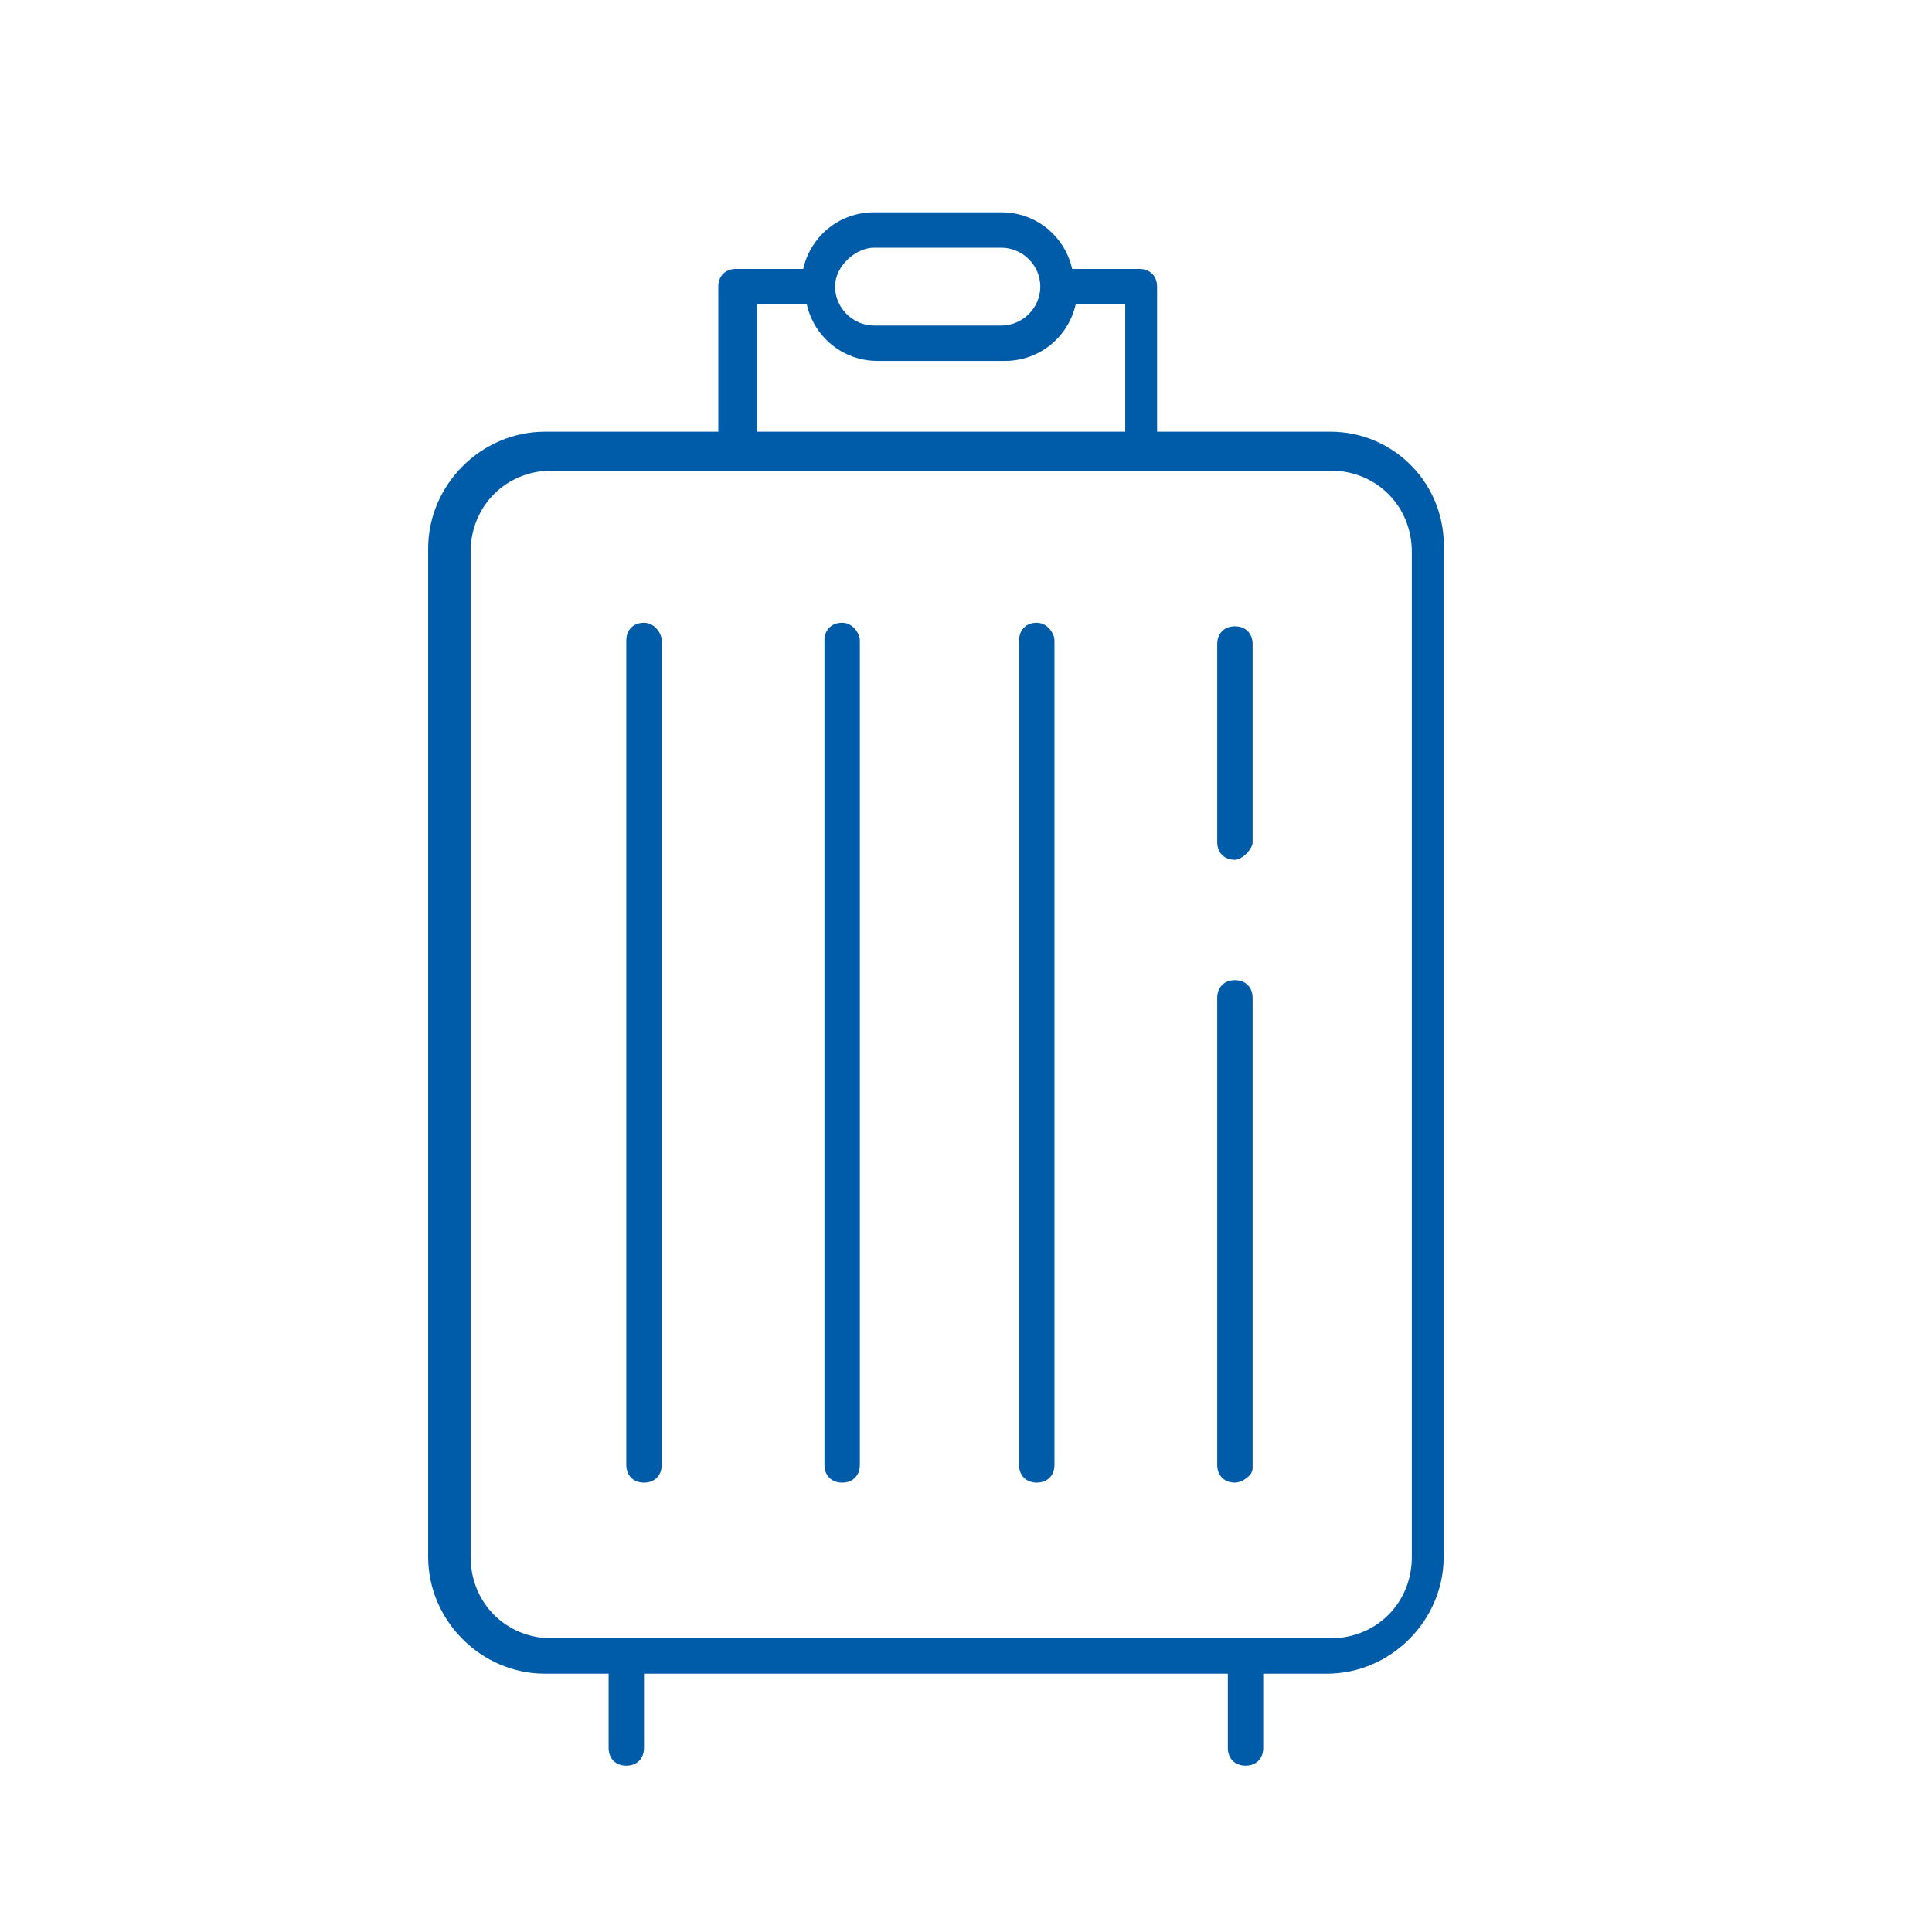
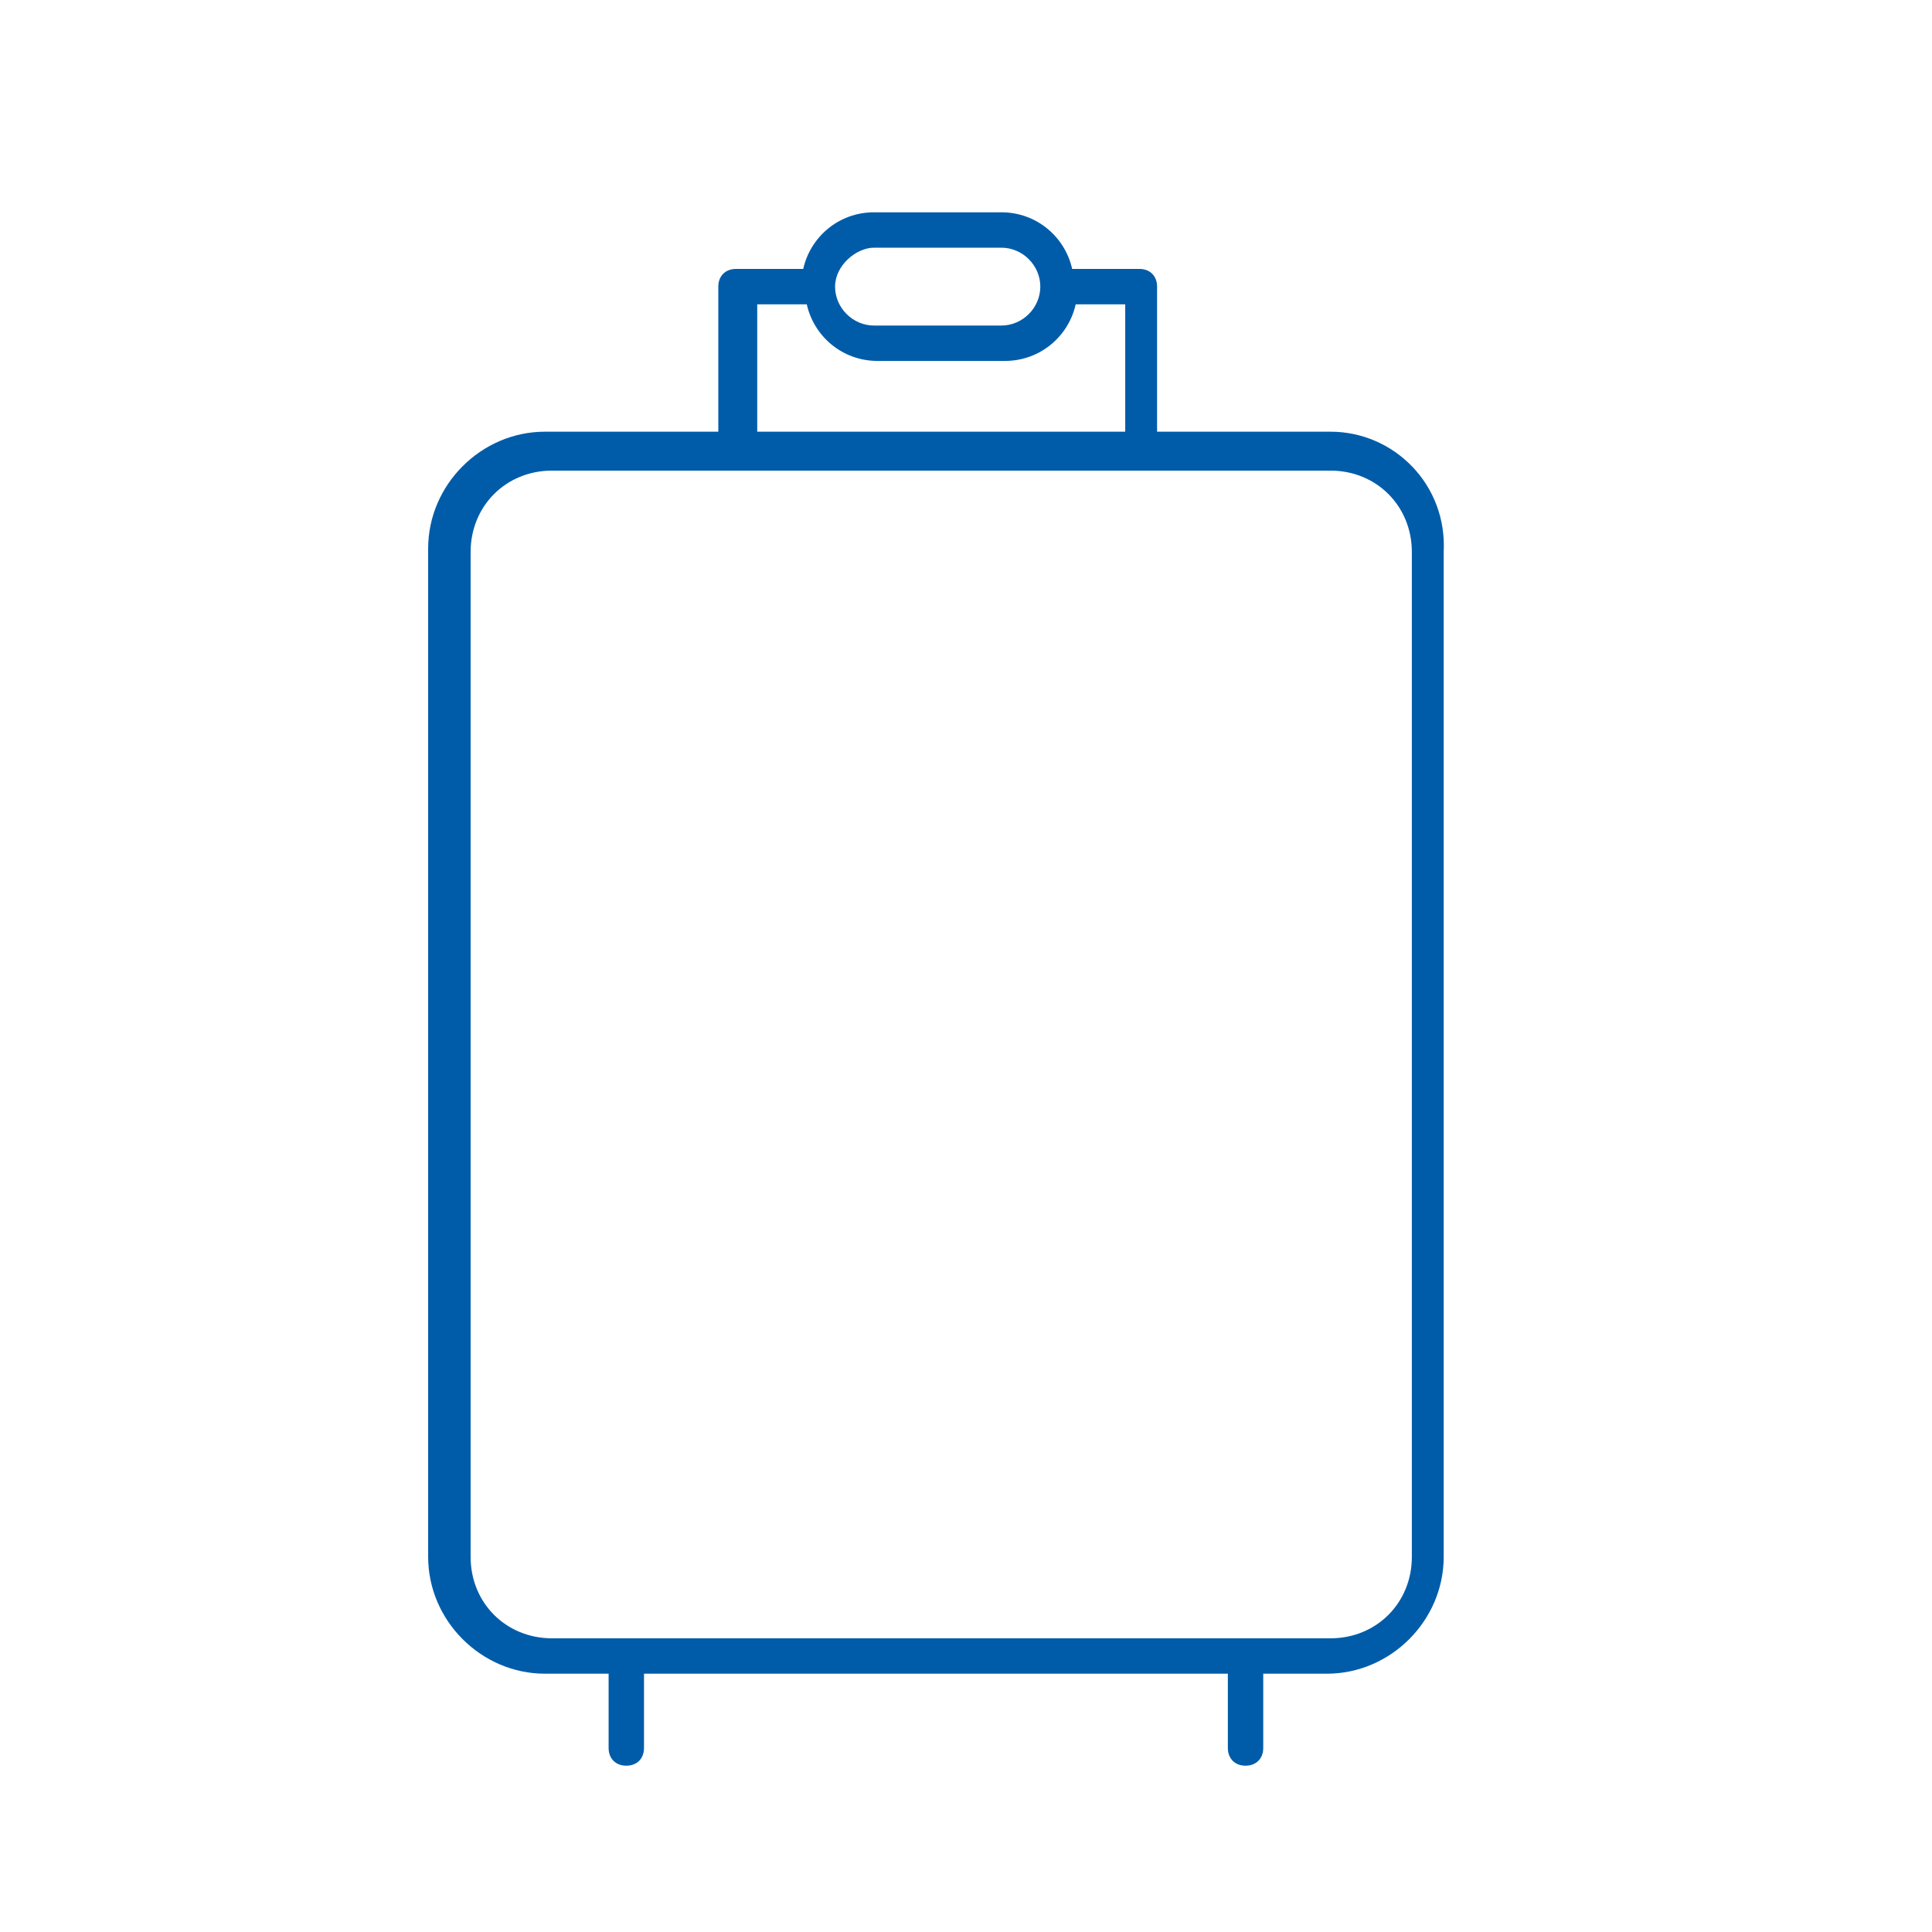
<svg xmlns="http://www.w3.org/2000/svg" version="1.1" id="Warstwa_1" x="0" y="0" viewBox="0 0 54.6 54.6" style="enable-background:new 0 0 54.6 54.6" xml:space="preserve">
  <style>.st0{fill:#005ca9}</style>
  <path class="st0" d="M37.6 12.2h-4.9V8.1c0-.3-.2-.5-.5-.5h-1.9c-.2-.9-1-1.6-2-1.6h-3.6c-1 0-1.8.7-2 1.6h-1.9c-.3 0-.5.2-.5.5v4.1h-4.9c-1.8 0-3.3 1.5-3.3 3.3V44c0 1.8 1.5 3.3 3.3 3.3h1.8v2.1c0 .3.2.5.5.5s.5-.2.5-.5v-2.1h16.5v2.1c0 .3.2.5.5.5s.5-.2.5-.5v-2.1h1.8c1.8 0 3.3-1.5 3.3-3.3V15.6c.1-1.9-1.4-3.4-3.2-3.4zM24.7 7h3.6c.6 0 1.1.5 1.1 1.1s-.5 1.1-1.1 1.1h-3.6c-.6 0-1.1-.5-1.1-1.1S24.2 7 24.7 7zm-3.3 1.6h1.4c.2.9 1 1.6 2 1.6h3.6c1 0 1.8-.7 2-1.6h1.4v3.6H21.4V8.6zM39.9 44c0 1.3-1 2.3-2.3 2.3h-22c-1.3 0-2.3-1-2.3-2.3V15.6c0-1.3 1-2.3 2.3-2.3h22c1.3 0 2.3 1 2.3 2.3V44z" />
-   <path class="st0" d="M18.2 17.6c-.3 0-.5.2-.5.5v23.3c0 .3.2.5.5.5s.5-.2.5-.5V18.1c0-.2-.2-.5-.5-.5zM23.8 17.6c-.3 0-.5.2-.5.5v23.3c0 .3.2.5.5.5s.5-.2.5-.5V18.1c0-.2-.2-.5-.5-.5zM29.3 17.6c-.3 0-.5.2-.5.5v23.3c0 .3.2.5.5.5s.5-.2.5-.5V18.1c0-.2-.2-.5-.5-.5zM34.9 41.9c-.3 0-.5-.2-.5-.5V28.2c0-.3.2-.5.5-.5s.5.2.5.5v13.3c0 .2-.3.4-.5.4zM34.9 24.3c-.3 0-.5-.2-.5-.5v-5.6c0-.3.2-.5.5-.5s.5.2.5.5v5.6c0 .2-.3.5-.5.5z" />
</svg>